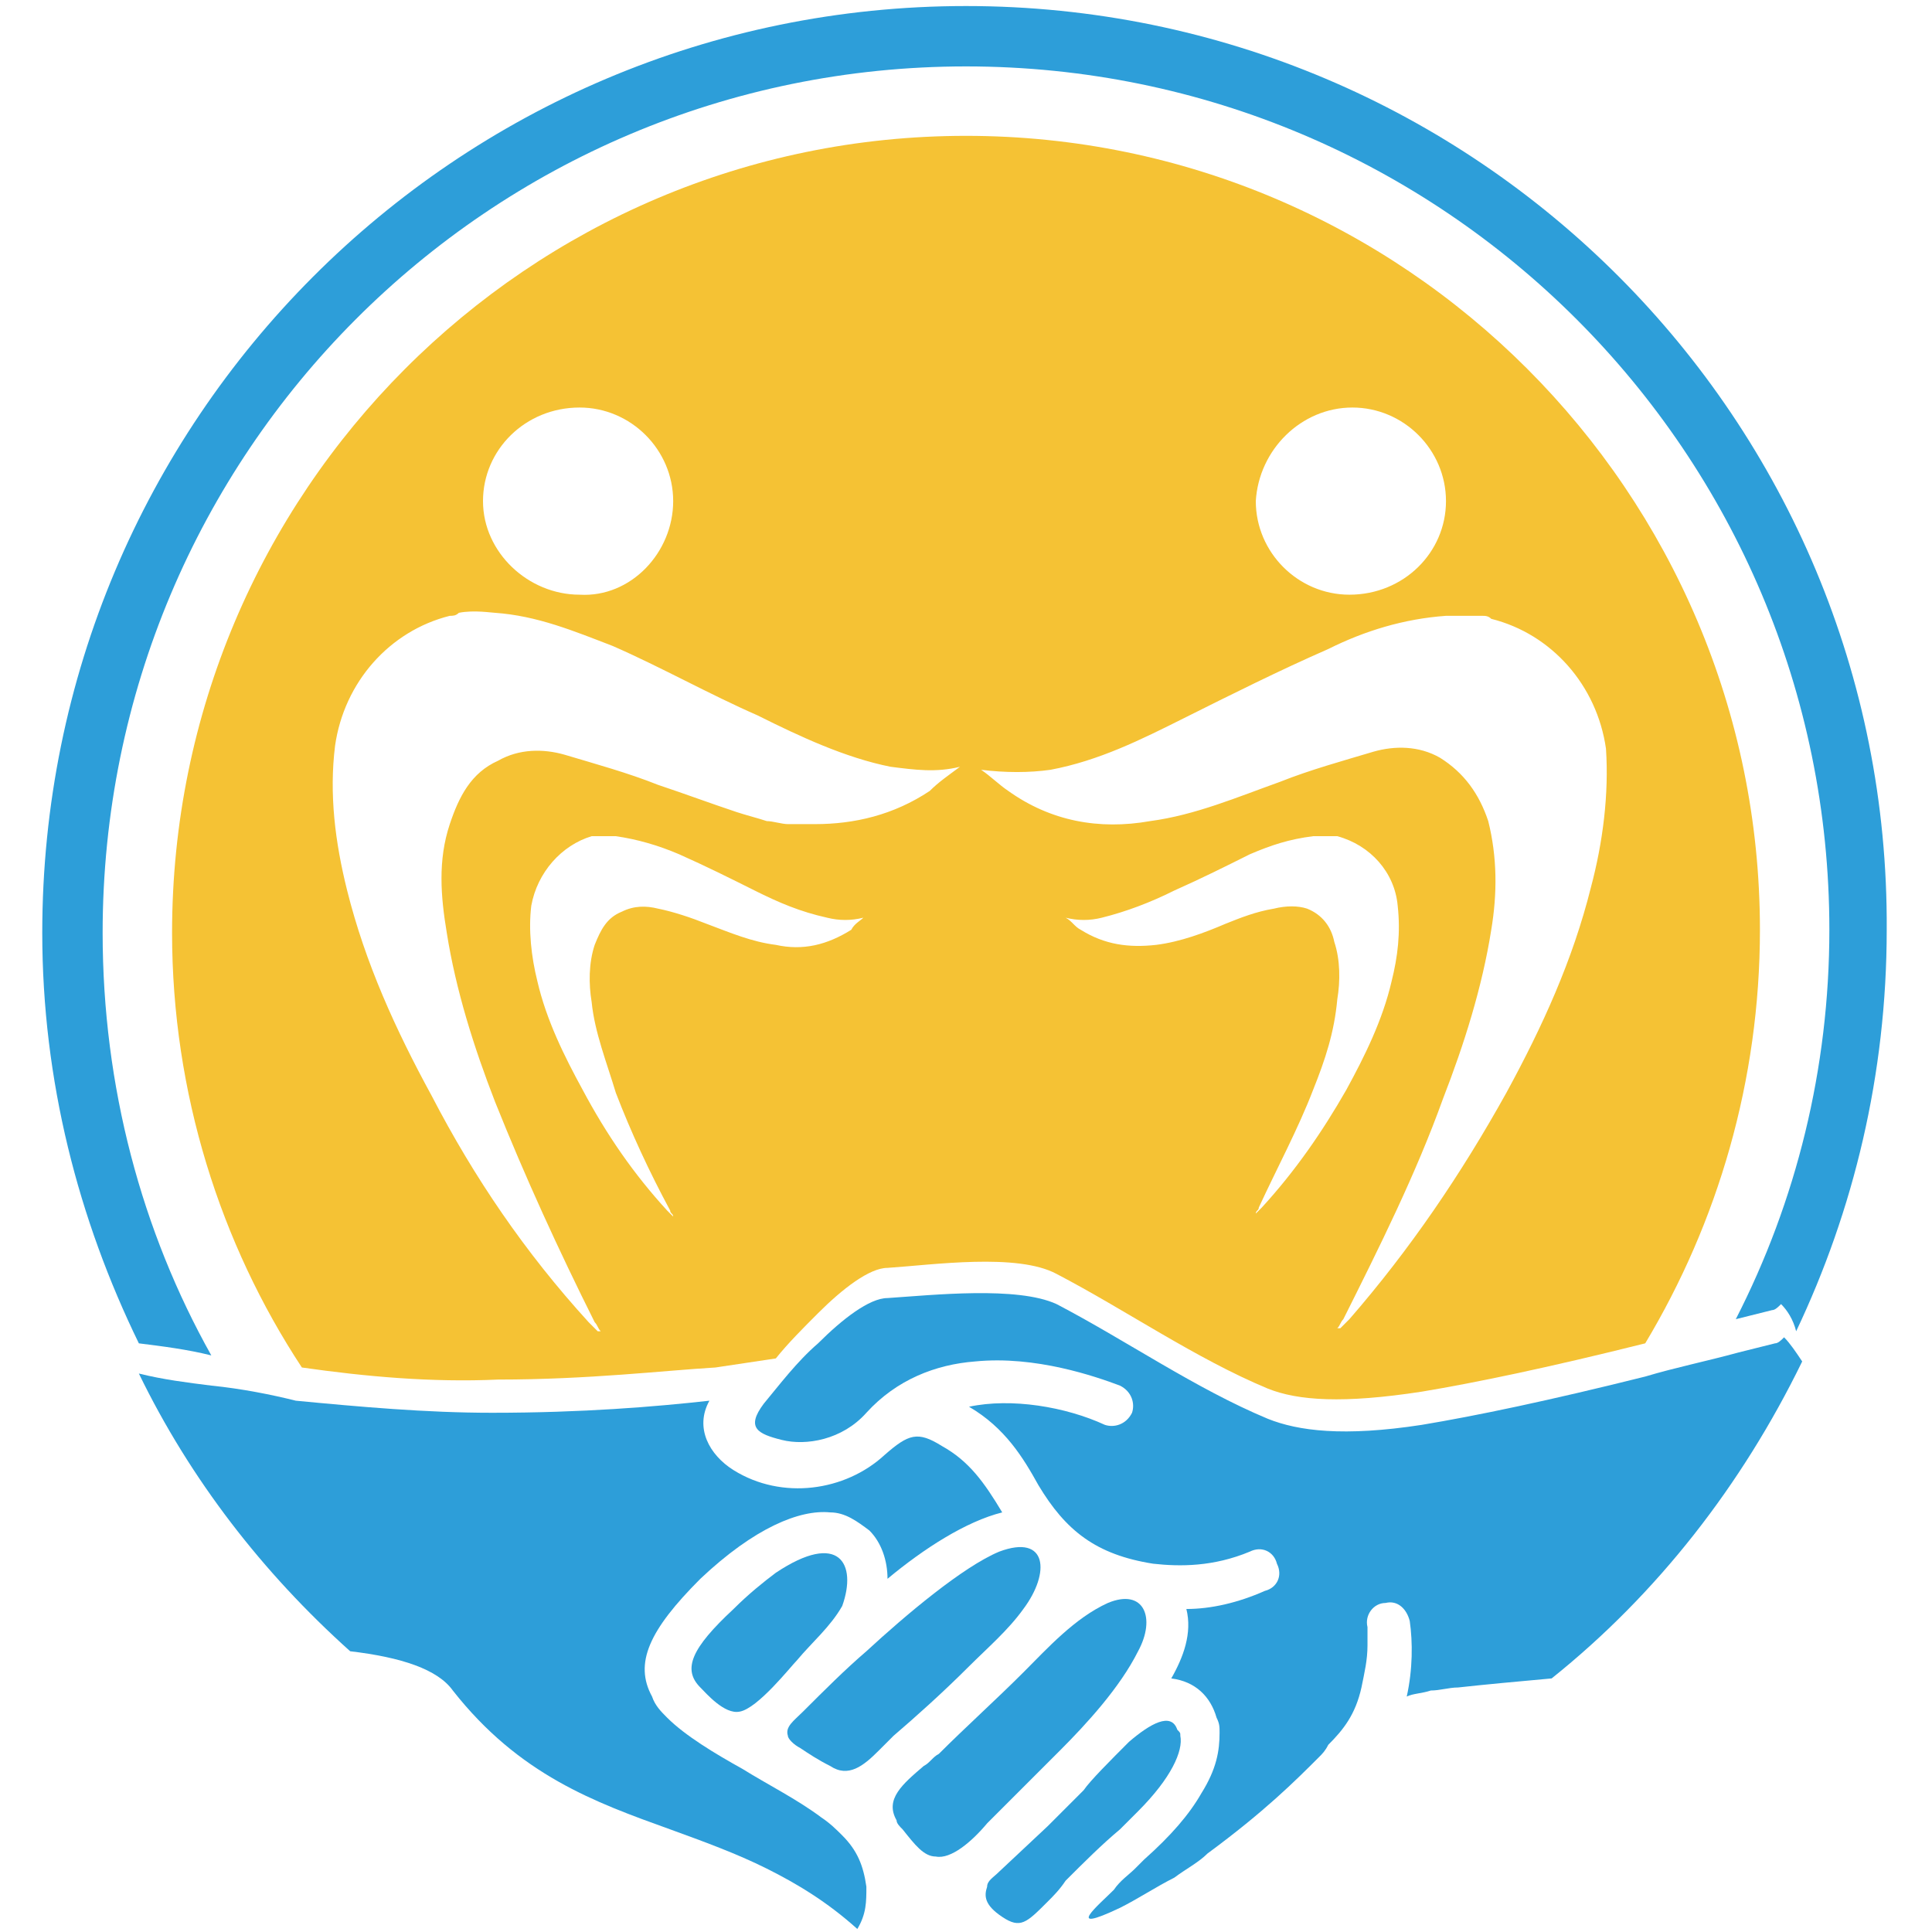
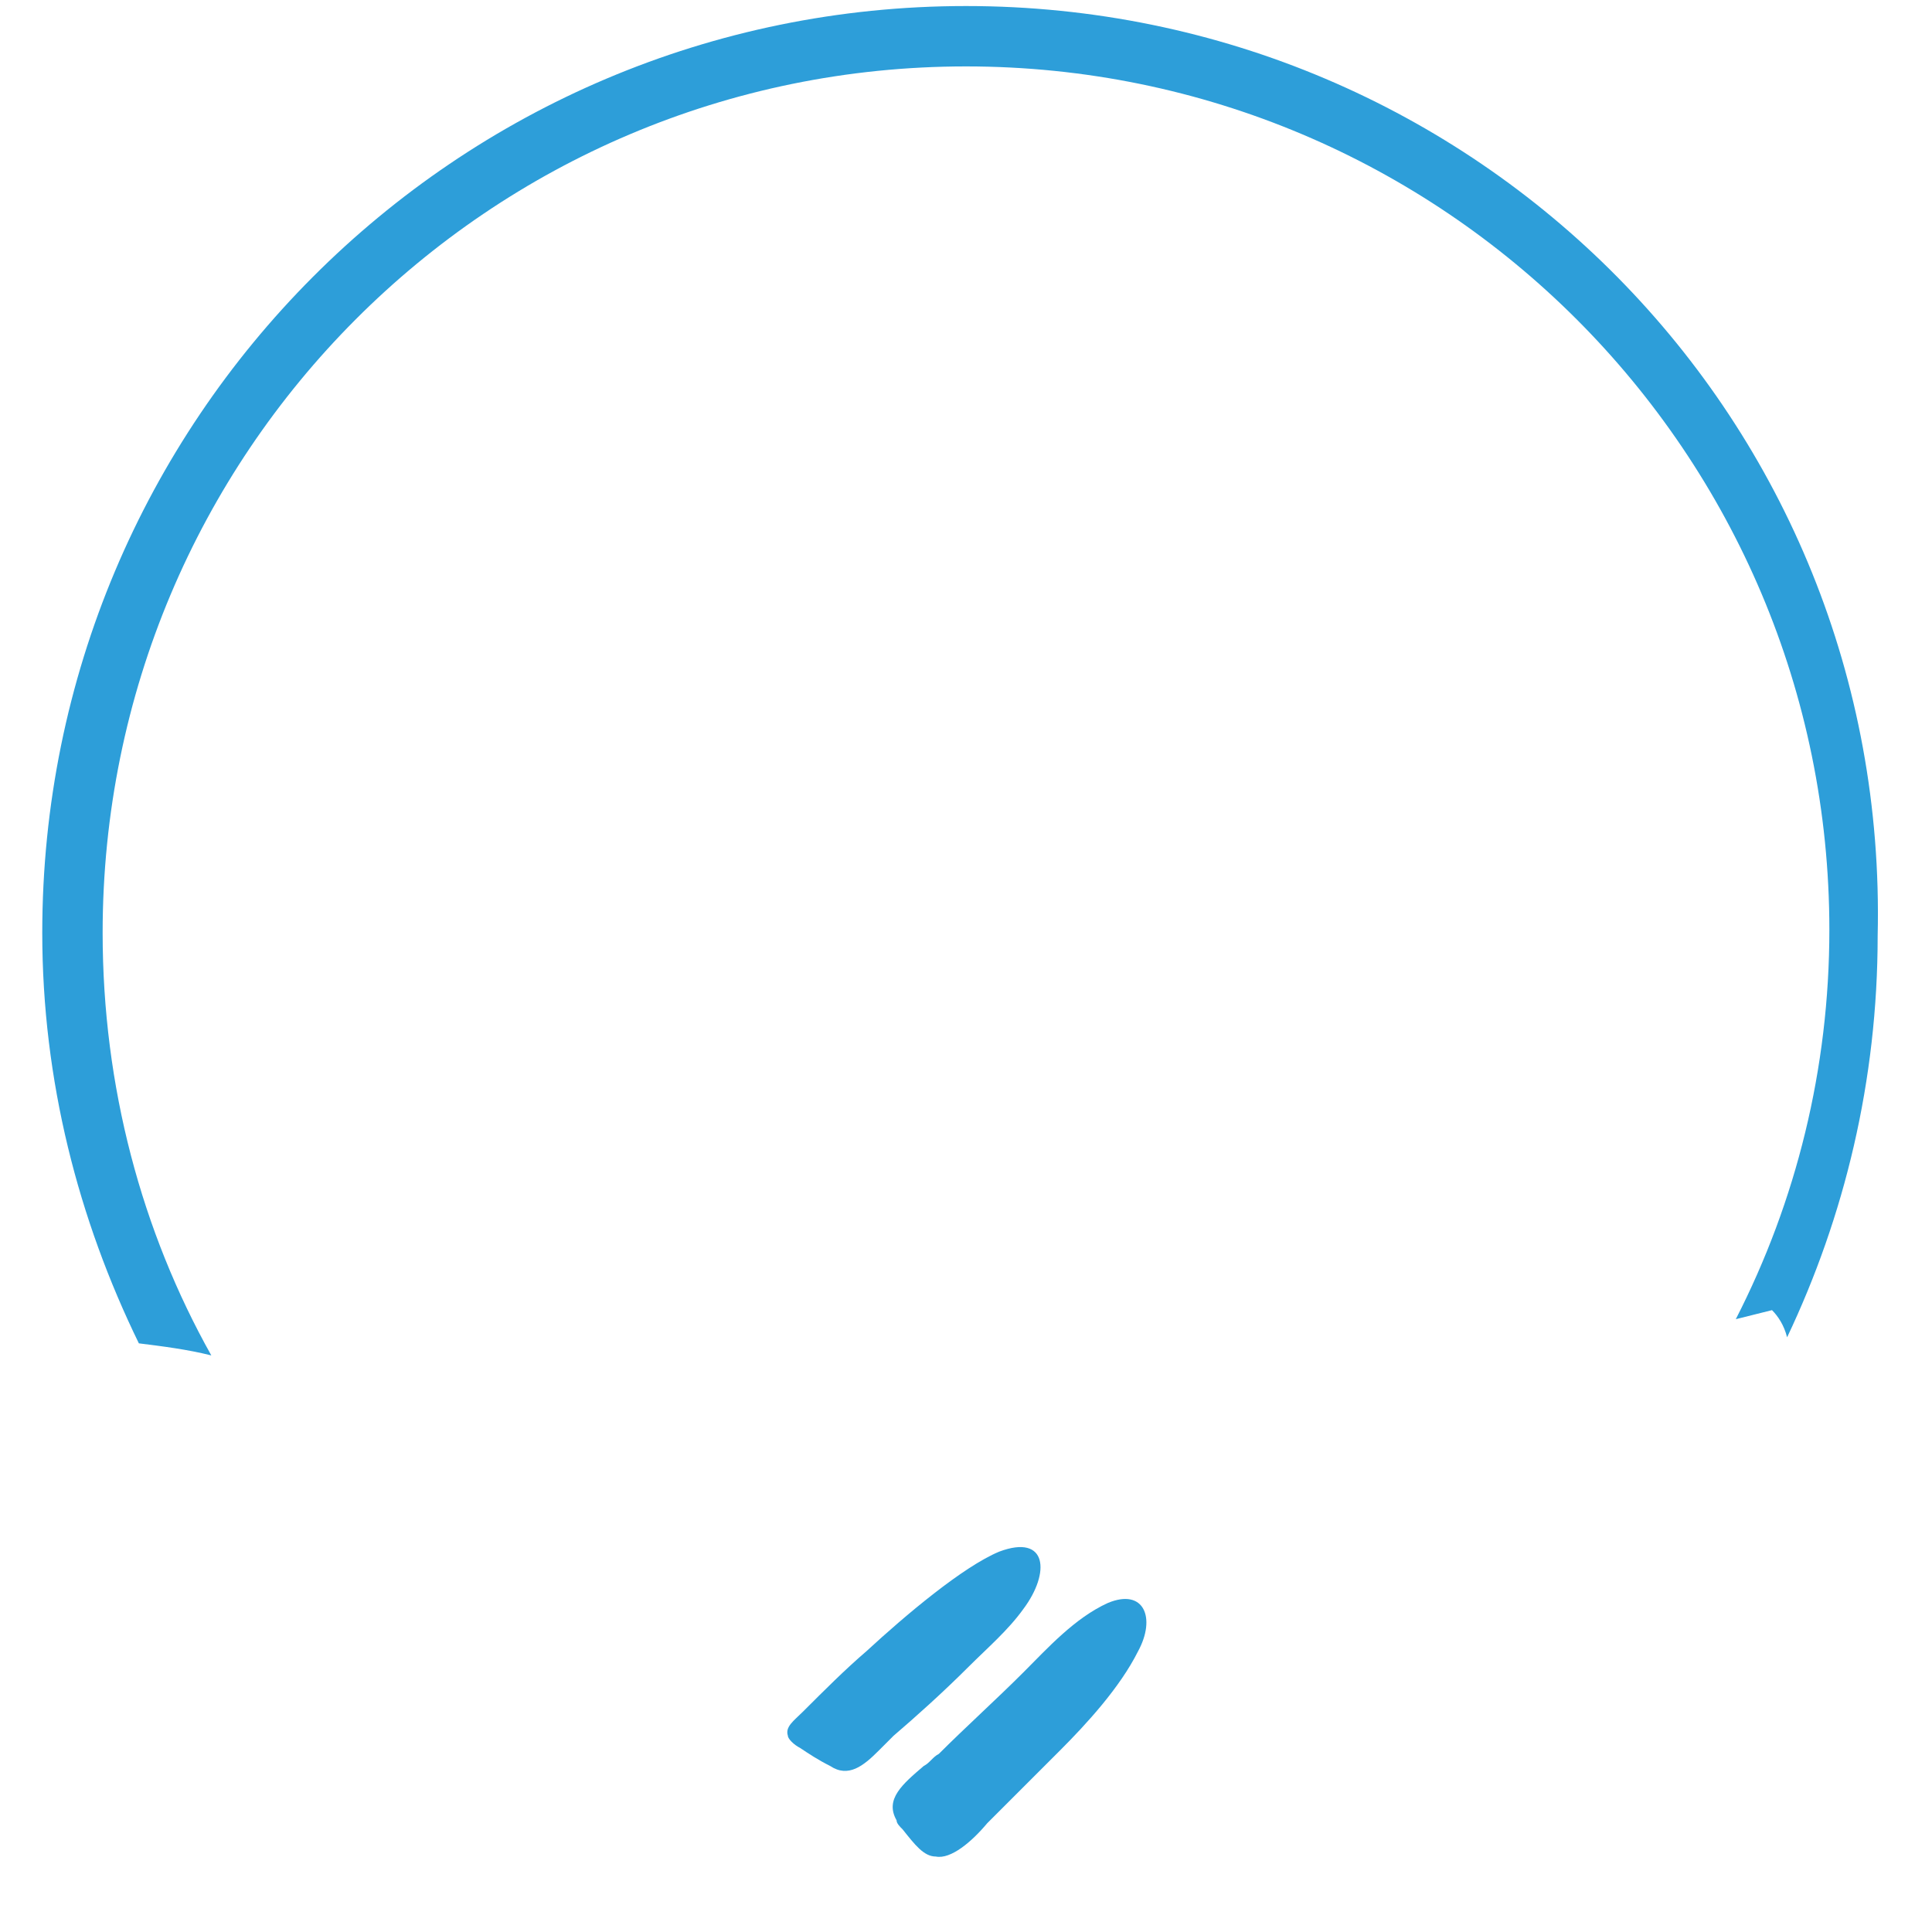
<svg xmlns="http://www.w3.org/2000/svg" version="1.1" id="katman_1" x="0px" y="0px" viewBox="0 0 64 64" style="enable-background:new 0 0 64 64;" xml:space="preserve">
  <style type="text/css">
	.st0{fill:#2D9ED9;}
	.st1{fill:#E31E24;}
	.st2{fill:#F5C234;}
	.st3{fill:#E63739;}
</style>
  <g>
-     <path class="st2" d="M32,4.5C17.5,4.5,5.7,16.3,5.7,30.9c0,5.3,1.6,10.3,4.3,14.4c2.1,0.3,4.3,0.5,6.5,0.4c3,0,5.5-0.3,7.2-0.4   l2-0.3c0.4-0.5,0.9-1,1.4-1.5c0.8-0.8,1.7-1.5,2.3-1.5c1.5-0.1,4.3-0.5,5.6,0.2c2.3,1.2,4.6,2.8,7,3.8c1,0.4,2.5,0.5,5.1,0.1   c1.8-0.3,4.2-0.8,7.4-1.6c2.4-4,3.8-8.7,3.8-13.7C58.3,16.3,46.5,4.5,32,4.5 M19.2,13.5c1.7,0,3.1,1.4,3.1,3.1   c0,1.7-1.4,3.2-3.1,3.1c-1.7,0-3.2-1.4-3.2-3.1C16,14.9,17.4,13.5,19.2,13.5z M28.2,30.8c-0.8,0.5-1.6,0.7-2.5,0.5   c-0.8-0.1-1.5-0.4-2.3-0.7c-0.5-0.2-1.1-0.4-1.6-0.5C21.4,30,21,30,20.6,30.2c-0.5,0.2-0.7,0.6-0.9,1.1c-0.2,0.6-0.2,1.3-0.1,1.9   c0.1,1,0.5,2,0.8,3c0.5,1.3,1.1,2.6,1.8,3.9c0,0.1,0.1,0.1,0.1,0.2c0,0,0,0,0,0c-0.1-0.1-0.1-0.1-0.2-0.2c-1.1-1.2-2-2.5-2.8-4   c-0.6-1.1-1.2-2.3-1.5-3.6c-0.2-0.8-0.3-1.7-0.2-2.5c0.2-1.1,1-2,2-2.3c0.1,0,0.1,0,0.2,0c0.3,0,0.6,0,0.6,0   c0.7,0.1,1.4,0.3,2.1,0.6c0.9,0.4,1.7,0.8,2.5,1.2c0.8,0.4,1.5,0.7,2.4,0.9c0.4,0.1,0.8,0.1,1.2,0C28.5,30.5,28.3,30.6,28.2,30.8z    M30.8,26.2c-1.2,0.8-2.5,1.1-3.8,1.1c-0.2,0-0.4,0-0.6,0c-0.1,0-0.2,0-0.3,0c-0.2,0-0.5-0.1-0.7-0.1c-0.3-0.1-0.7-0.2-1-0.3   c-0.9-0.3-1.7-0.6-2.6-0.9c-1-0.4-2.1-0.7-3.1-1c-0.7-0.2-1.5-0.2-2.2,0.2c-0.9,0.4-1.3,1.2-1.6,2.1c-0.4,1.2-0.3,2.4-0.1,3.6   c0.3,1.9,0.9,3.8,1.6,5.6c1,2.5,2.1,4.9,3.3,7.3c0.1,0.1,0.1,0.2,0.2,0.3c0,0,0,0-0.1,0c-0.1-0.1-0.2-0.2-0.3-0.3   c-2.1-2.3-3.8-4.8-5.2-7.5c-1.2-2.2-2.2-4.4-2.8-6.8c-0.4-1.6-0.6-3.2-0.4-4.8c0.3-2.1,1.8-3.8,3.8-4.3c0.1,0,0.2,0,0.3-0.1   c0.5-0.1,1.1,0,1.2,0c1.4,0.1,2.6,0.6,3.9,1.1c1.6,0.7,3.2,1.6,4.8,2.3c1.4,0.7,2.9,1.4,4.4,1.7c0.8,0.1,1.5,0.2,2.3,0   C31.4,25.7,31.1,25.9,30.8,26.2z M44.8,13.5c1.7,0,3.1,1.4,3.1,3.1c0,1.7-1.4,3.1-3.2,3.1c-1.7,0-3.1-1.4-3.1-3.1   C41.7,14.9,43.1,13.5,44.8,13.5z M41.8,40c-0.1,0.1-0.1,0.1-0.2,0.2c0,0,0,0,0,0c0-0.1,0.1-0.1,0.1-0.2c0.6-1.3,1.3-2.6,1.8-3.9   c0.4-1,0.7-1.9,0.8-3c0.1-0.6,0.1-1.3-0.1-1.9c-0.1-0.5-0.4-0.9-0.9-1.1C43,30,42.6,30,42.2,30.1c-0.6,0.1-1.1,0.3-1.6,0.5   c-0.7,0.3-1.5,0.6-2.3,0.7c-0.9,0.1-1.7,0-2.5-0.5c-0.2-0.1-0.3-0.3-0.5-0.4c0.4,0.1,0.8,0.1,1.2,0c0.8-0.2,1.6-0.5,2.4-0.9   c0.9-0.4,1.7-0.8,2.5-1.2c0.7-0.3,1.3-0.5,2.1-0.6c0.1,0,0.4,0,0.6,0c0.1,0,0.1,0,0.2,0c1.1,0.3,1.9,1.2,2,2.3   c0.1,0.9,0,1.7-0.2,2.5c-0.3,1.3-0.9,2.5-1.5,3.6C43.8,37.5,42.9,38.8,41.8,40z M52.7,29.4c-0.6,2.4-1.6,4.6-2.8,6.8   c-1.5,2.7-3.2,5.2-5.2,7.5c-0.1,0.1-0.2,0.2-0.3,0.3c0,0,0,0-0.1,0c0.1-0.1,0.1-0.2,0.2-0.3c1.2-2.4,2.4-4.8,3.3-7.3   c0.7-1.8,1.3-3.7,1.6-5.6c0.2-1.2,0.2-2.4-0.1-3.6c-0.3-0.9-0.8-1.6-1.6-2.1c-0.7-0.4-1.5-0.4-2.2-0.2c-1,0.3-2.1,0.6-3.1,1   c-1.4,0.5-2.8,1.1-4.3,1.3c-1.7,0.3-3.3,0-4.7-1c-0.3-0.2-0.6-0.5-0.9-0.7c0.8,0.1,1.6,0.1,2.3,0c1.6-0.3,3-1,4.4-1.7   c1.6-0.8,3.2-1.6,4.8-2.3c1.2-0.6,2.5-1,3.9-1.1c0.1,0,0.7,0,1.2,0c0.1,0,0.2,0,0.3,0.1c2,0.5,3.5,2.2,3.8,4.3   C53.3,26.3,53.1,27.9,52.7,29.4z" />
-     <path class="st0" d="M32,0.2C15.1,0.2,1.4,13.9,1.4,30.9c0,4.9,1.2,9.5,3.2,13.6c0.8,0.1,1.6,0.2,2.4,0.4c-2.3-4.1-3.6-8.9-3.6-14   C3.4,15,16.2,2.2,32,2.2c15.8,0,28.6,12.8,28.6,28.6c0,4.6-1.1,9-3.1,12.9c0.4-0.1,0.8-0.2,1.2-0.3c0.1,0,0.2-0.1,0.3-0.2   c0.2,0.2,0.4,0.5,0.5,0.9c1.9-4,3-8.5,3-13.3C62.6,13.9,48.9,0.2,32,0.2" />
+     <path class="st0" d="M32,0.2C15.1,0.2,1.4,13.9,1.4,30.9c0,4.9,1.2,9.5,3.2,13.6c0.8,0.1,1.6,0.2,2.4,0.4c-2.3-4.1-3.6-8.9-3.6-14   C3.4,15,16.2,2.2,32,2.2c15.8,0,28.6,12.8,28.6,28.6c0,4.6-1.1,9-3.1,12.9c0.4-0.1,0.8-0.2,1.2-0.3c0.2,0.2,0.4,0.5,0.5,0.9c1.9-4,3-8.5,3-13.3C62.6,13.9,48.9,0.2,32,0.2" />
    <path class="st0" d="M34.9,58.2c0,0,0.1-0.1,0.2-0.2c0.9-0.9,2-2.1,2.6-3.3c0.6-1.1,0.2-2.1-1-1.6c-1.1,0.5-2,1.5-2.8,2.3   c-0.9,0.9-1.9,1.8-2.8,2.7c-0.2,0.1-0.3,0.3-0.5,0.4c-0.7,0.6-1.3,1.1-0.9,1.8c0,0.1,0.1,0.2,0.2,0.3c0.4,0.5,0.7,0.9,1.1,0.9   c0.5,0.1,1.2-0.5,1.7-1.1c0.2-0.2,0.4-0.4,0.5-0.5L34.9,58.2z" />
    <path class="st0" d="M32.1,55.2c0.6-0.6,1.3-1.2,1.8-1.9c0.9-1.2,0.8-2.5-0.8-1.9c-1.2,0.5-3.1,2.1-4.4,3.3c-0.7,0.6-1.4,1.3-2.1,2   c-0.3,0.3-0.6,0.5-0.5,0.8c0,0.1,0.2,0.3,0.4,0.4c0.3,0.2,0.6,0.4,1,0.6c0.6,0.4,1.1,0,1.6-0.5c0.2-0.2,0.3-0.3,0.5-0.5   C30.3,56.9,31.2,56.1,32.1,55.2" />
-     <path class="st0" d="M25.7,52.1c-0.4,0.3-0.9,0.7-1.4,1.2c-1.4,1.3-1.7,2-1.1,2.6c0.2,0.2,0.8,0.9,1.3,0.8c0.6-0.1,1.7-1.5,1.9-1.7   c0.5-0.6,1.1-1.1,1.5-1.8C28.4,51.8,27.8,50.7,25.7,52.1" />
-     <path class="st0" d="M59.1,44.3c-0.1,0.1-0.2,0.2-0.3,0.2c-0.4,0.1-0.8,0.2-1.2,0.3c-1.1,0.3-2.1,0.5-3.1,0.8   c-3.2,0.8-5.6,1.3-7.4,1.6C44.5,47.6,43,47.4,42,47c-2.4-1-4.7-2.6-7-3.8c-1.3-0.6-4.1-0.3-5.6-0.2c-0.6,0-1.5,0.7-2.3,1.5   c-0.7,0.6-1.3,1.4-1.8,2c-0.6,0.8-0.2,1,0.6,1.2c0.8,0.2,2,0,2.8-0.9c1-1.1,2.3-1.6,3.6-1.7c2-0.2,4,0.5,4.8,0.8   c0.4,0.2,0.5,0.6,0.4,0.9c-0.2,0.4-0.6,0.5-0.9,0.4c-1.3-0.6-3.1-0.9-4.5-0.6c1.2,0.7,1.8,1.7,2.3,2.6c0.9,1.5,1.9,2.3,3.8,2.6   c0.9,0.1,2,0.1,3.2-0.4c0.4-0.2,0.8,0,0.9,0.4c0.2,0.4,0,0.8-0.4,0.9c-0.9,0.4-1.8,0.6-2.6,0.6c0.2,0.8-0.1,1.6-0.5,2.3   c0.8,0.1,1.3,0.6,1.5,1.3c0.1,0.2,0.1,0.3,0.1,0.5c0,0.6-0.1,1.2-0.6,2c-0.4,0.7-1,1.4-1.9,2.2c-0.1,0.1-0.2,0.2-0.3,0.3   c-0.2,0.2-0.5,0.4-0.7,0.7c-0.5,0.5-1.7,1.5,0.2,0.6c0.6-0.3,1.2-0.7,1.8-1c0.4-0.3,0.8-0.5,1.1-0.8c1.9-1.4,2.9-2.4,3.7-3.2   c0.1-0.1,0.2-0.2,0.3-0.4c0.5-0.5,0.9-1,1.1-1.9c0.1-0.5,0.2-0.9,0.2-1.4c0-0.2,0-0.4,0-0.6c-0.1-0.4,0.2-0.8,0.6-0.8   c0.4-0.1,0.7,0.2,0.8,0.6c0,0,0,0,0,0c0.1,0.7,0.1,1.6-0.1,2.5c0.2-0.1,0.5-0.1,0.8-0.2c0.3,0,0.6-0.1,0.9-0.1   c0.9-0.1,2-0.2,3.1-0.3c3.5-2.8,6.3-6.4,8.3-10.5C59.5,44.8,59.3,44.5,59.1,44.3" />
-     <path class="st0" d="M27.9,60.8c-0.2-0.2-0.4-0.4-0.7-0.6c-0.8-0.6-1.8-1.1-2.6-1.6c-0.9-0.5-1.9-1.1-2.5-1.7   c-0.2-0.2-0.4-0.4-0.5-0.7c-0.6-1.1-0.1-2.2,1.6-3.9c1.8-1.7,3.3-2.3,4.3-2.2c0.5,0,0.9,0.3,1.3,0.6c0.4,0.4,0.6,1,0.6,1.6   c1.2-1,2.6-1.9,3.8-2.2c-0.6-1-1.1-1.7-2-2.2c-0.8-0.5-1.1-0.4-1.9,0.3c-1.3,1.2-3.4,1.5-5,0.5c-0.8-0.5-1.3-1.4-0.8-2.3   c-1.8,0.2-4.2,0.4-7.2,0.4c-2.2,0-4.4-0.2-6.5-0.4C9,46.2,8,46,7,45.9c-0.8-0.1-1.6-0.2-2.4-0.4c1.7,3.5,4.1,6.6,7,9.2   c1.7,0.2,2.9,0.6,3.4,1.3c2.2,2.8,4.7,3.7,7.2,4.6c1.1,0.4,2.2,0.8,3.2,1.3c1,0.5,2,1.1,3,2c0.3-0.5,0.3-0.9,0.3-1.4   C28.6,61.8,28.4,61.3,27.9,60.8" />
-     <path class="st0" d="M37.7,60c1.1-1.1,1.5-2,1.4-2.5c0-0.1,0-0.1-0.1-0.2c-0.2-0.6-0.9-0.2-1.6,0.4c-0.6,0.6-1.3,1.3-1.5,1.6   l-1.2,1.2L33.1,62c-0.2,0.2-0.4,0.3-0.4,0.5c-0.1,0.3-0.1,0.6,0.5,1c0.6,0.4,0.8,0.2,1.5-0.5c0.2-0.2,0.4-0.4,0.6-0.7   c0.6-0.6,1.2-1.2,1.8-1.7C37.3,60.4,37.5,60.2,37.7,60" />
  </g>
</svg>